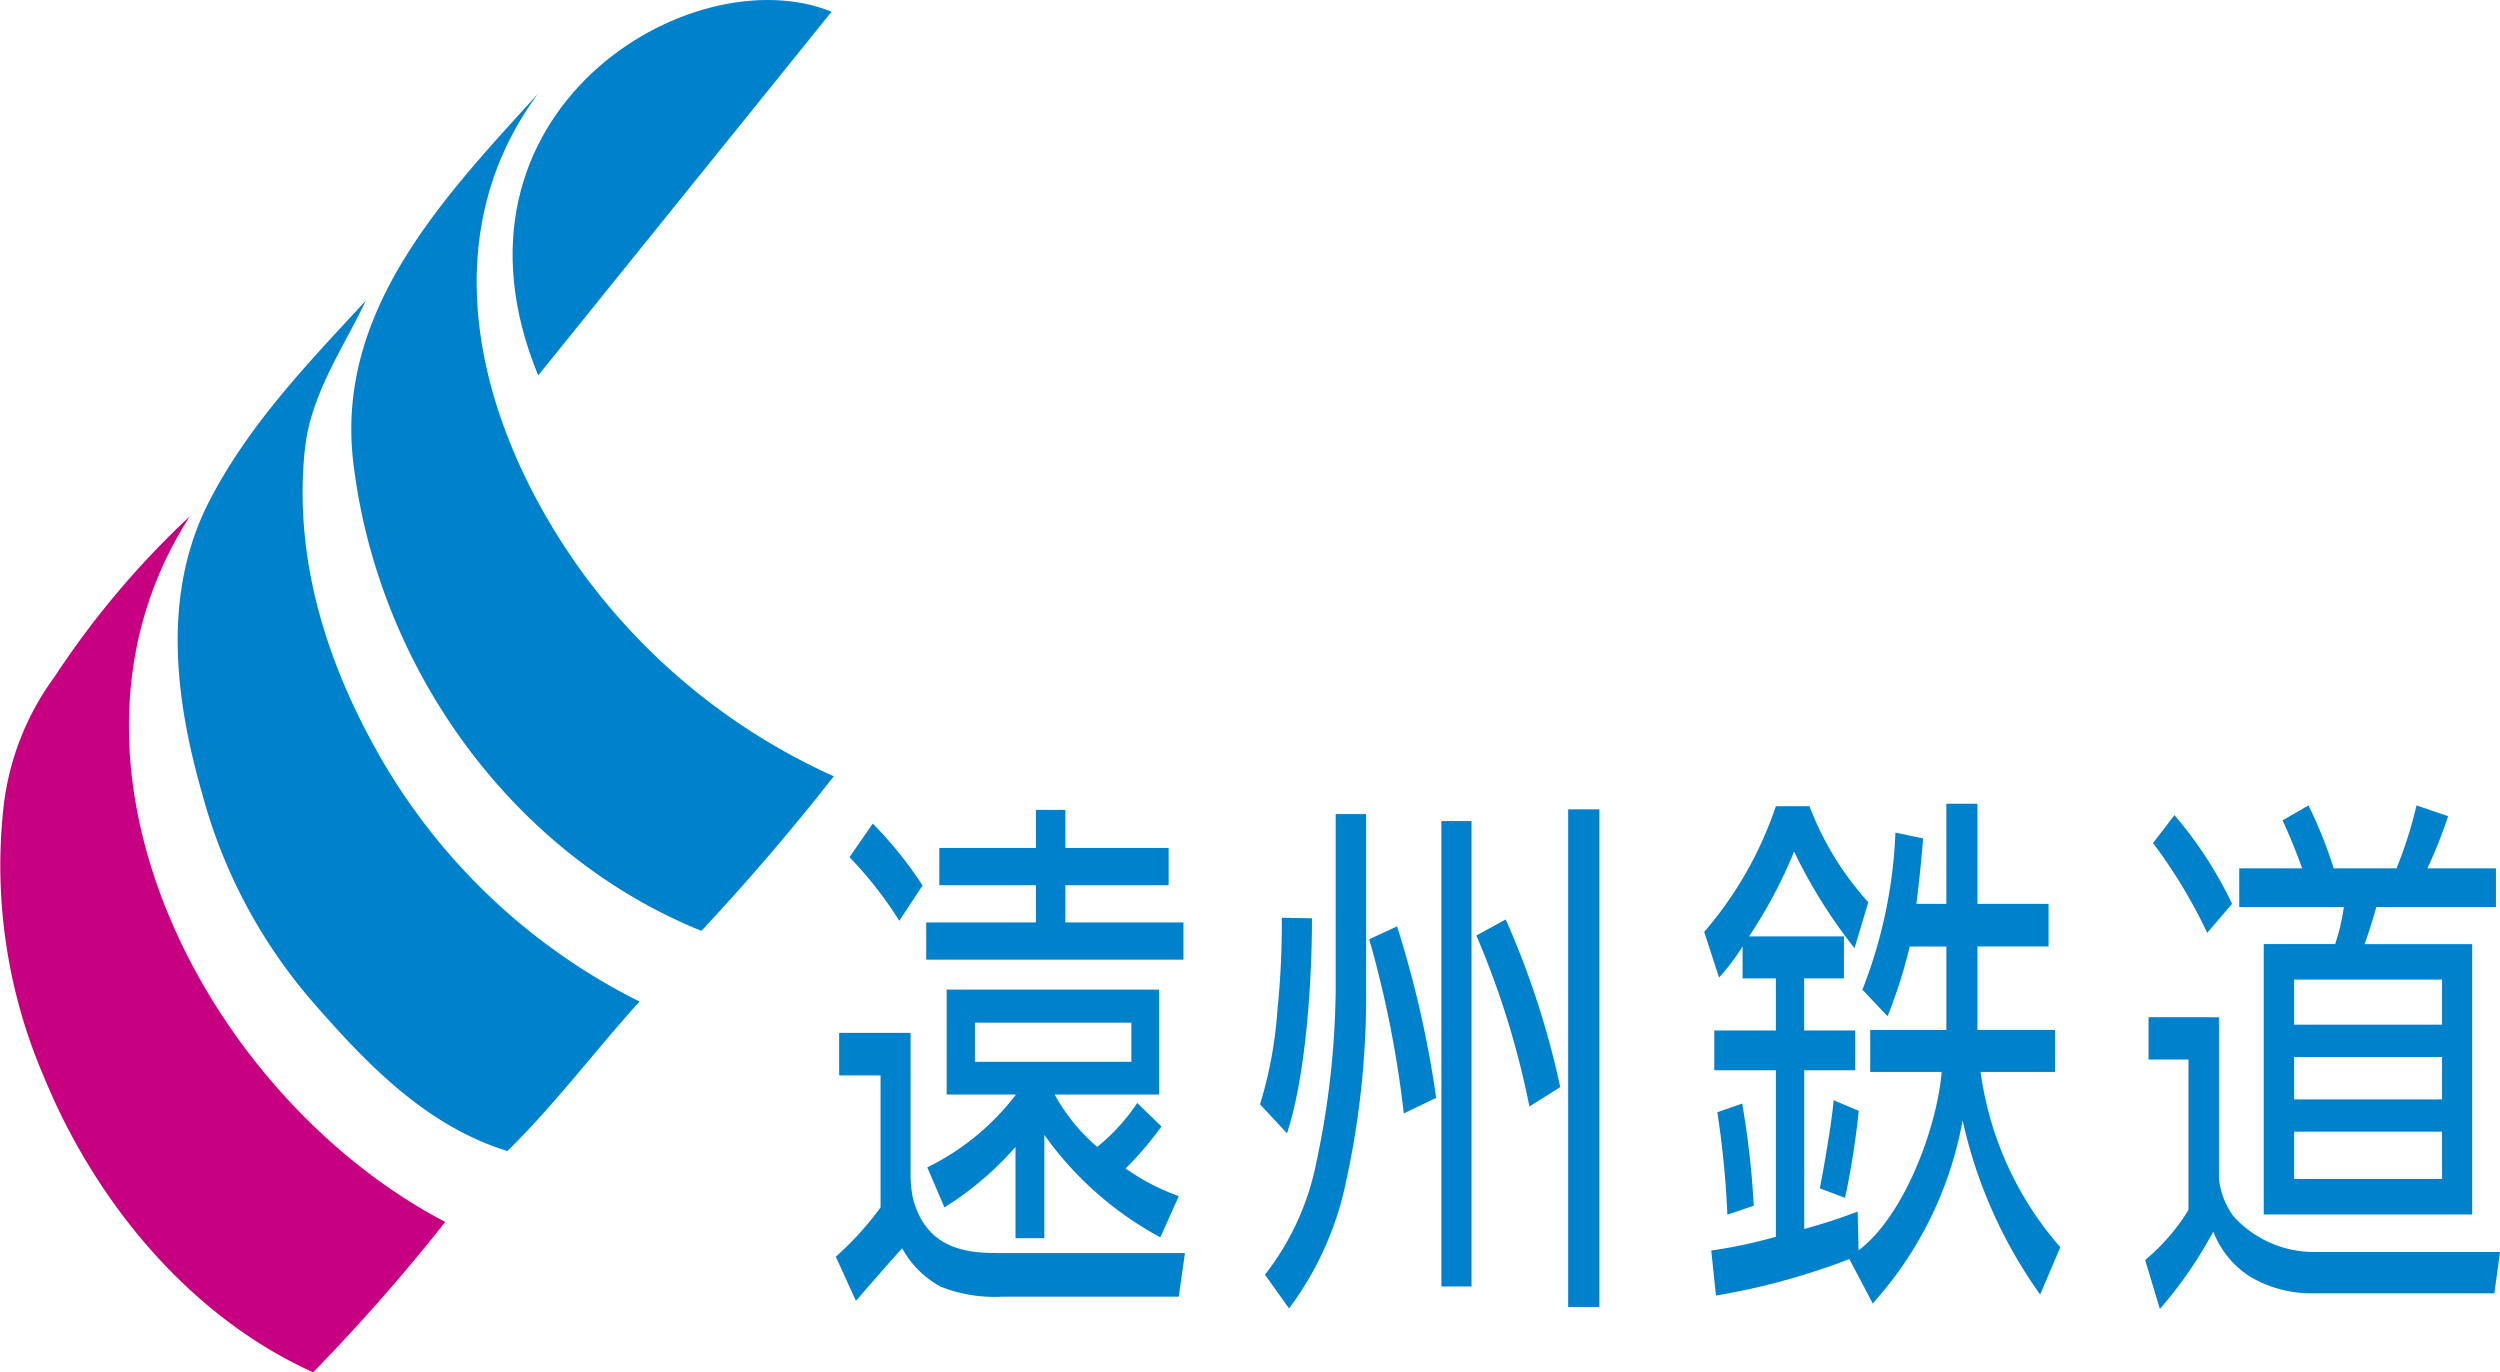
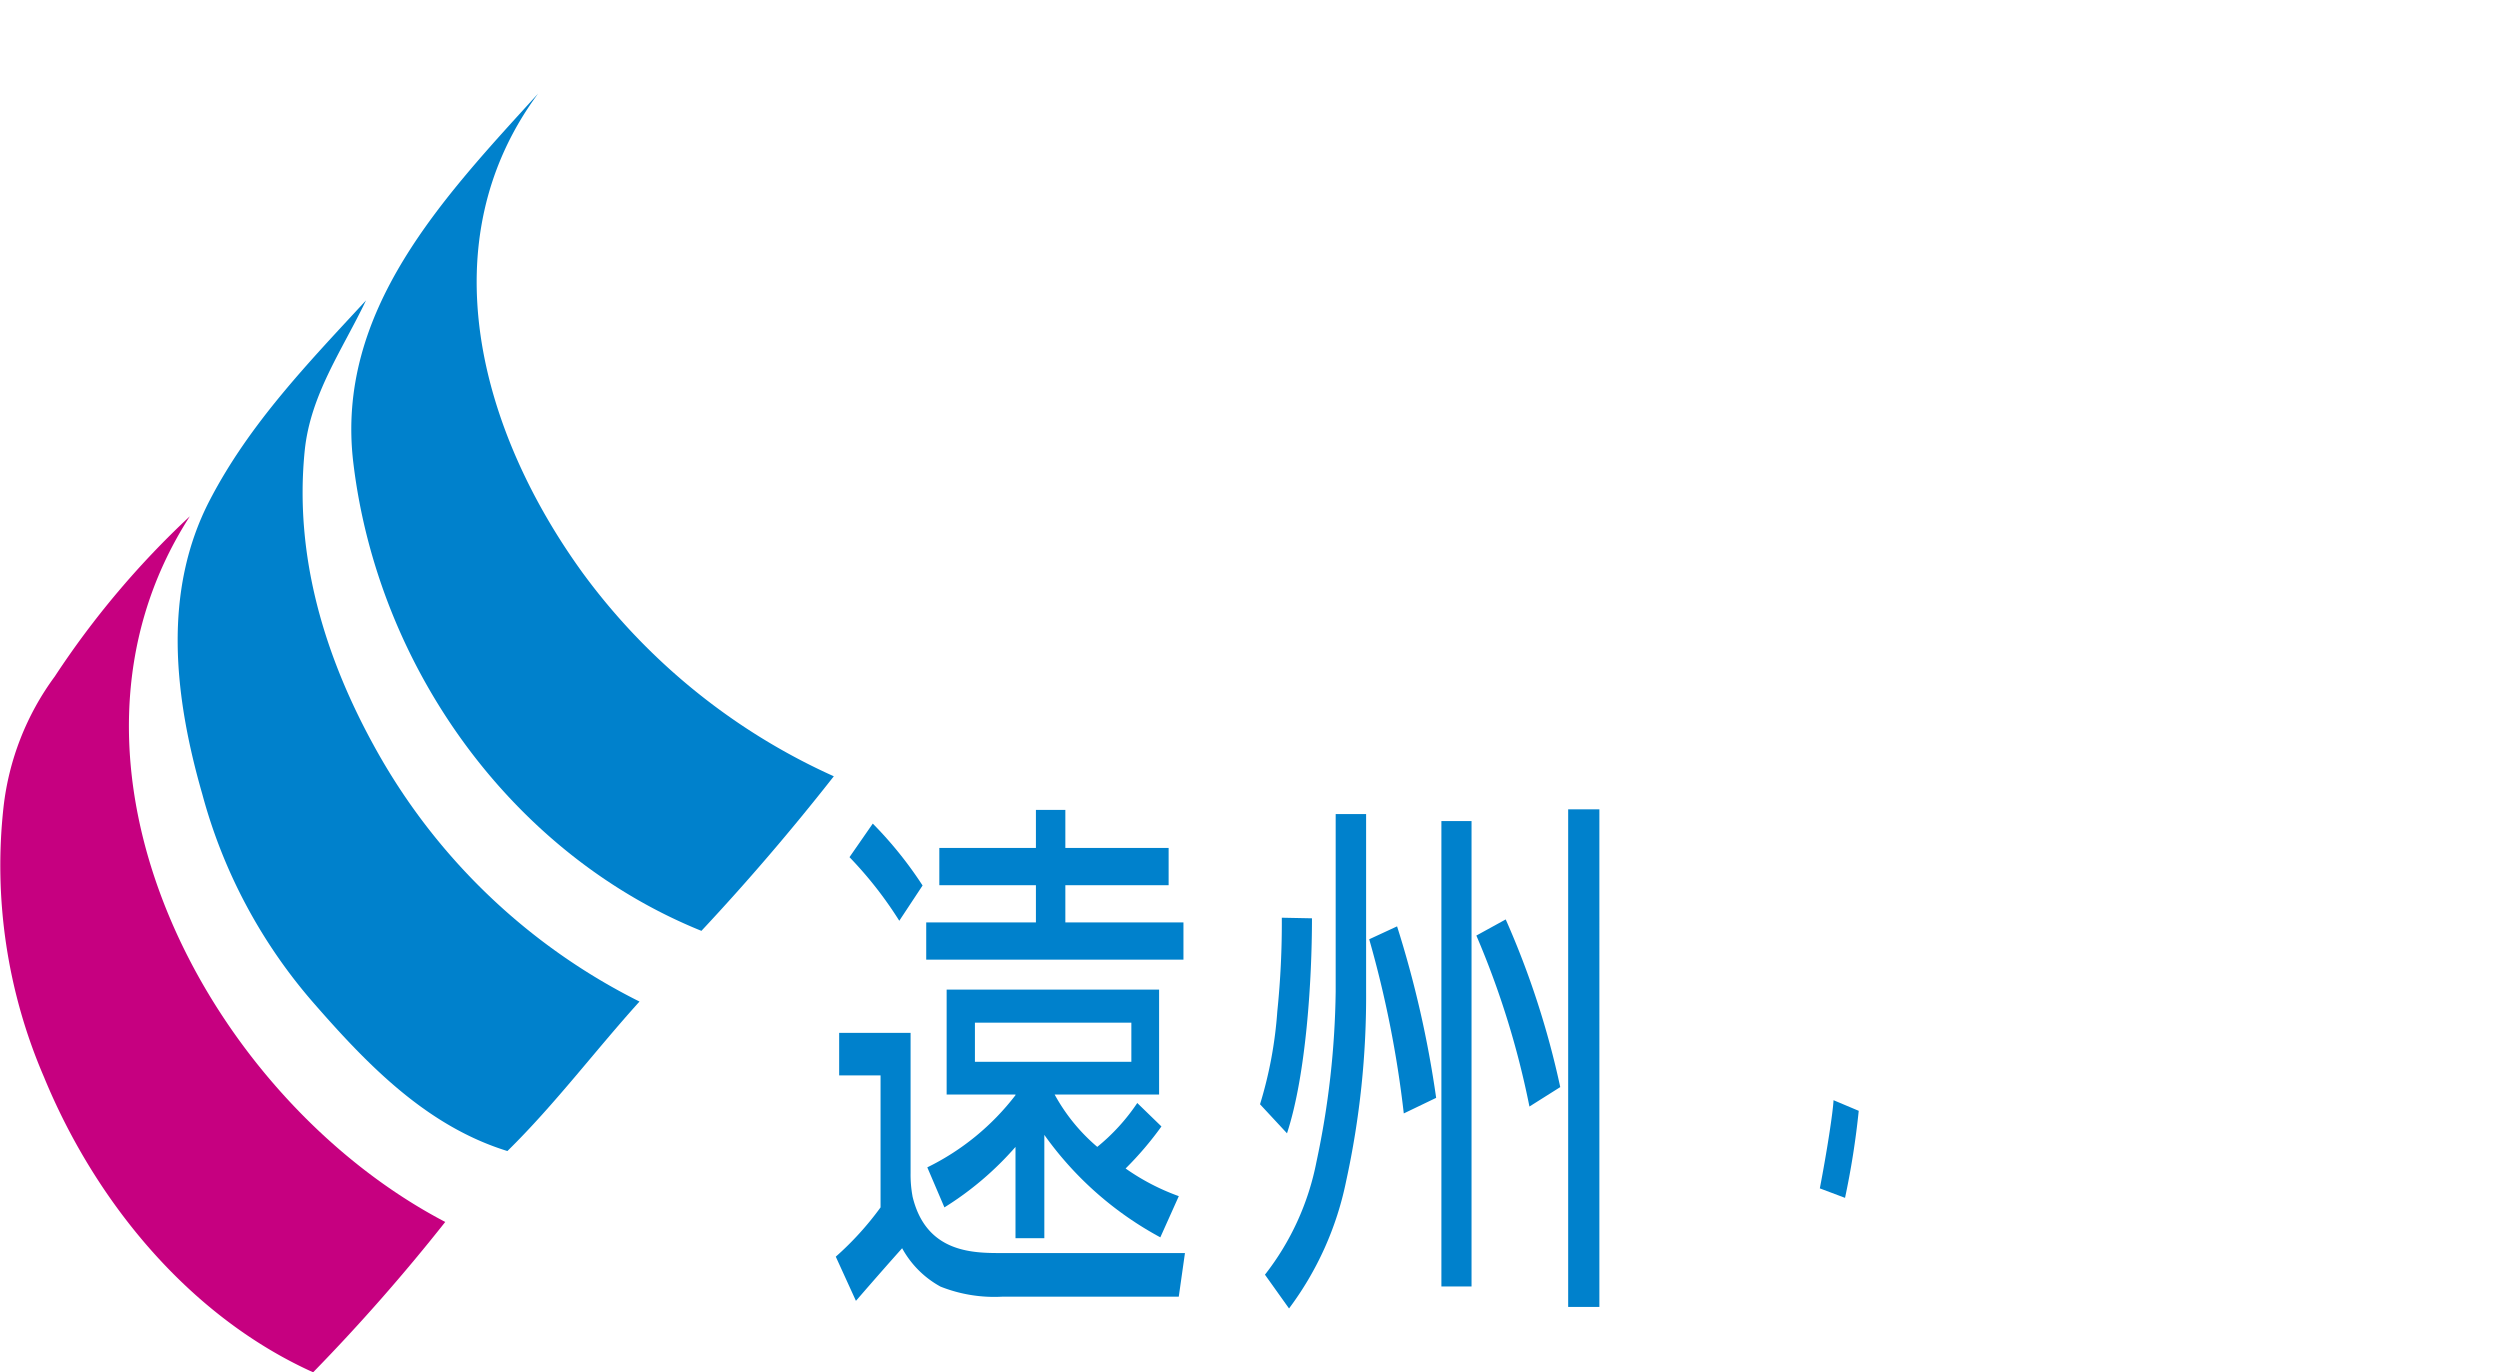
<svg xmlns="http://www.w3.org/2000/svg" width="130.136" height="71.434" viewBox="0 0 130.136 71.434">
  <g id="レイヤー_2" data-name="レイヤー 2">
    <g id="レイヤー_1-2" data-name="レイヤー 1">
      <g>
        <path d="M30.347,29.844C24.954,22.412,22.3,12.573,28.016,4.866c-4.884,5.376-10.595,11.3-9.619,19.263,1.281,10.6,8.235,20.33,18.115,24.326q3.6-3.85,6.892-8.046A32.964,32.964,0,0,1,30.347,29.844" fill="#0081cc" />
        <path d="M19.578,39.025c-2.682-4.81-4.271-10.084-3.715-15.578.3-2.916,1.966-5.247,3.19-7.81-3,3.249-6.063,6.412-8.133,10.4-2.46,4.736-1.864,10.17-.39,15.3a27.34,27.34,0,0,0,5.843,10.928c2.826,3.238,5.886,6.368,10.04,7.652,2.477-2.434,4.559-5.217,6.876-7.782A32.067,32.067,0,0,1,19.578,39.025" fill="#0081cc" />
        <path d="M9.872,26.884a45.737,45.737,0,0,0-7.024,8.334A14.106,14.106,0,0,0,.182,42.026a27.794,27.794,0,0,0,2.1,14.02C4.961,62.573,9.872,68.533,16.3,71.434a100.133,100.133,0,0,0,6.877-7.826c-12.371-6.469-21.583-23.87-13.3-36.724" fill="#c60080" />
-         <path d="M28.016,19.543,43.287.61c-7.344-2.988-20.9,5.262-15.271,18.933" fill="#0081cc" />
        <polygon points="61.604 48.016 55.456 48.016 55.456 46.079 60.832 46.079 60.832 44.139 55.456 44.139 55.456 42.159 53.924 42.159 53.924 44.139 48.896 44.139 48.896 46.079 53.924 46.079 53.924 48.016 48.214 48.016 48.214 49.954 61.604 49.954 61.604 48.016" fill="#0081cc" />
        <path d="M47.5,62.266a6.22,6.22,0,0,1-.1-1.2v-7.3H43.682v2.214h2.155V62.85a15.881,15.881,0,0,1-2.331,2.565l1.049,2.3c1-1.152,1.546-1.777,2.405-2.74a5.025,5.025,0,0,0,2,2,7.586,7.586,0,0,0,3.191.524h9.209l.322-2.272H52.059c-1.5,0-3.875-.059-4.561-2.961" fill="#0081cc" />
        <path d="M48.024,46.094a20.315,20.315,0,0,0-2.592-3.222L44.22,44.619a20.361,20.361,0,0,1,2.592,3.311Z" fill="#0081cc" />
        <path d="M54.362,64.454V59.076A17.729,17.729,0,0,0,60.4,64.409l.962-2.144a11.651,11.651,0,0,1-2.769-1.44,17.349,17.349,0,0,0,1.865-2.188L59.2,57.416A10.356,10.356,0,0,1,57.118,59.7,9.6,9.6,0,0,1,54.9,56.977h5.436V51.512H49.277v5.465h3.584v.031a12.976,12.976,0,0,1-4.591,3.758l.891,2.084a16.408,16.408,0,0,0,3.7-3.148v4.752ZM50.749,53.233h8.143v2.038H50.749Z" fill="#0081cc" />
        <path d="M94.73,61.86l1.312.494a42.319,42.319,0,0,0,.713-4.531l-1.312-.553c-.027.61-.333,2.609-.713,4.59" fill="#0081cc" />
-         <path d="M90.694,57.444l-1.3.452a49.017,49.017,0,0,1,.523,5.333l1.372-.466a44.813,44.813,0,0,0-.6-5.319" fill="#0081cc" />
-         <path d="M106.972,55.8V53.611h-4.036V49.267h3.7V47.051h-3.7V41.837h-1.62v5.214H99.757c.132-1.09.218-1.832.351-3.409l-1.443-.3a25.052,25.052,0,0,1-1.719,8.176l1.31,1.382a25.975,25.975,0,0,0,1.154-3.629h1.906v4.344H97.353V55.8h3.717c-.206,2.682-1.847,7.405-4.322,9.288L96.7,63.068c-.99.378-1.879.657-2.782.905V55.711h2.653v-2.07H93.915V50.93h2.07V48.743h-4.94a24.767,24.767,0,0,0,2.346-4.415,26.627,26.627,0,0,0,3.146,5.029l.715-2.392a15.878,15.878,0,0,1-3.062-5H92.442a19.559,19.559,0,0,1-3.731,6.545l.774,2.376a11.126,11.126,0,0,0,1.224-1.62V50.93h1.733v2.711H89.236v2.07h3.206V64.38a25.814,25.814,0,0,1-3.364.715l.245,2.345a35.761,35.761,0,0,0,6.944-1.9l1.217,2.311a19.377,19.377,0,0,0,4.678-9.528,24.813,24.813,0,0,0,4.036,9.063l1.051-2.464A17.355,17.355,0,0,1,103.1,55.8Z" fill="#0081cc" />
        <path d="M65.59,57.482a21.594,21.594,0,0,0,.9-4.84,45.068,45.068,0,0,0,.234-4.871l1.57.031c0,3.19-.3,8.143-1.3,11.192Zm7.483.477a55.825,55.825,0,0,0-1.8-9.066l1.451-.672a55.064,55.064,0,0,1,2.034,8.927ZM76.6,66.967H75.031V42.739H76.6ZM79.614,57.6a44.851,44.851,0,0,0-2.763-8.9l1.528-.84a44.8,44.8,0,0,1,2.839,8.728ZM83.255,68.03H81.63v-25.9h1.625ZM71.112,42.375v9.2a45,45,0,0,1-1.038,9.9A16.58,16.58,0,0,1,67.1,68.111l-1.254-1.758a13.826,13.826,0,0,0,2.682-5.877,44.846,44.846,0,0,0,1-8.871v-9.23Z" fill="#0081cc" />
-         <path d="M127.119,57.229h-7.7V55.02h7.7ZM121.478,45.2a22.765,22.765,0,0,0-1.312-3.274l-1.35.781c.333.7.745,1.71,1.019,2.493h-3.273v2.012h5.445a10.57,10.57,0,0,1-.452,1.932h-3.717V63.217h10.849V49.145h-5.6c.217-.587.509-1.539.608-1.932h6.23V45.2h-3.568a23.834,23.834,0,0,0,1.078-2.714l-1.645-.56A22.015,22.015,0,0,1,124.75,45.2Zm5.641,8.14h-7.7V50.992h7.7Zm0,8.028h-7.7V58.91h7.7ZM116.19,47.048a21.1,21.1,0,0,0-3-4.619l-1.116,1.456a26.872,26.872,0,0,1,2.821,4.673Zm-4.349,5.9v2.207h2.077v7.833a10.59,10.59,0,0,1-2.254,2.6l.767,2.549a21.877,21.877,0,0,0,2.781-4.03,4.816,4.816,0,0,0,1.959,2.376,6.279,6.279,0,0,0,3.252.84h9.421l.292-2.151H120.4a5.649,5.649,0,0,1-4.153-1.879,4.032,4.032,0,0,1-.742-1.957V52.952Z" fill="#0081cc" />
      </g>
    </g>
  </g>
</svg>